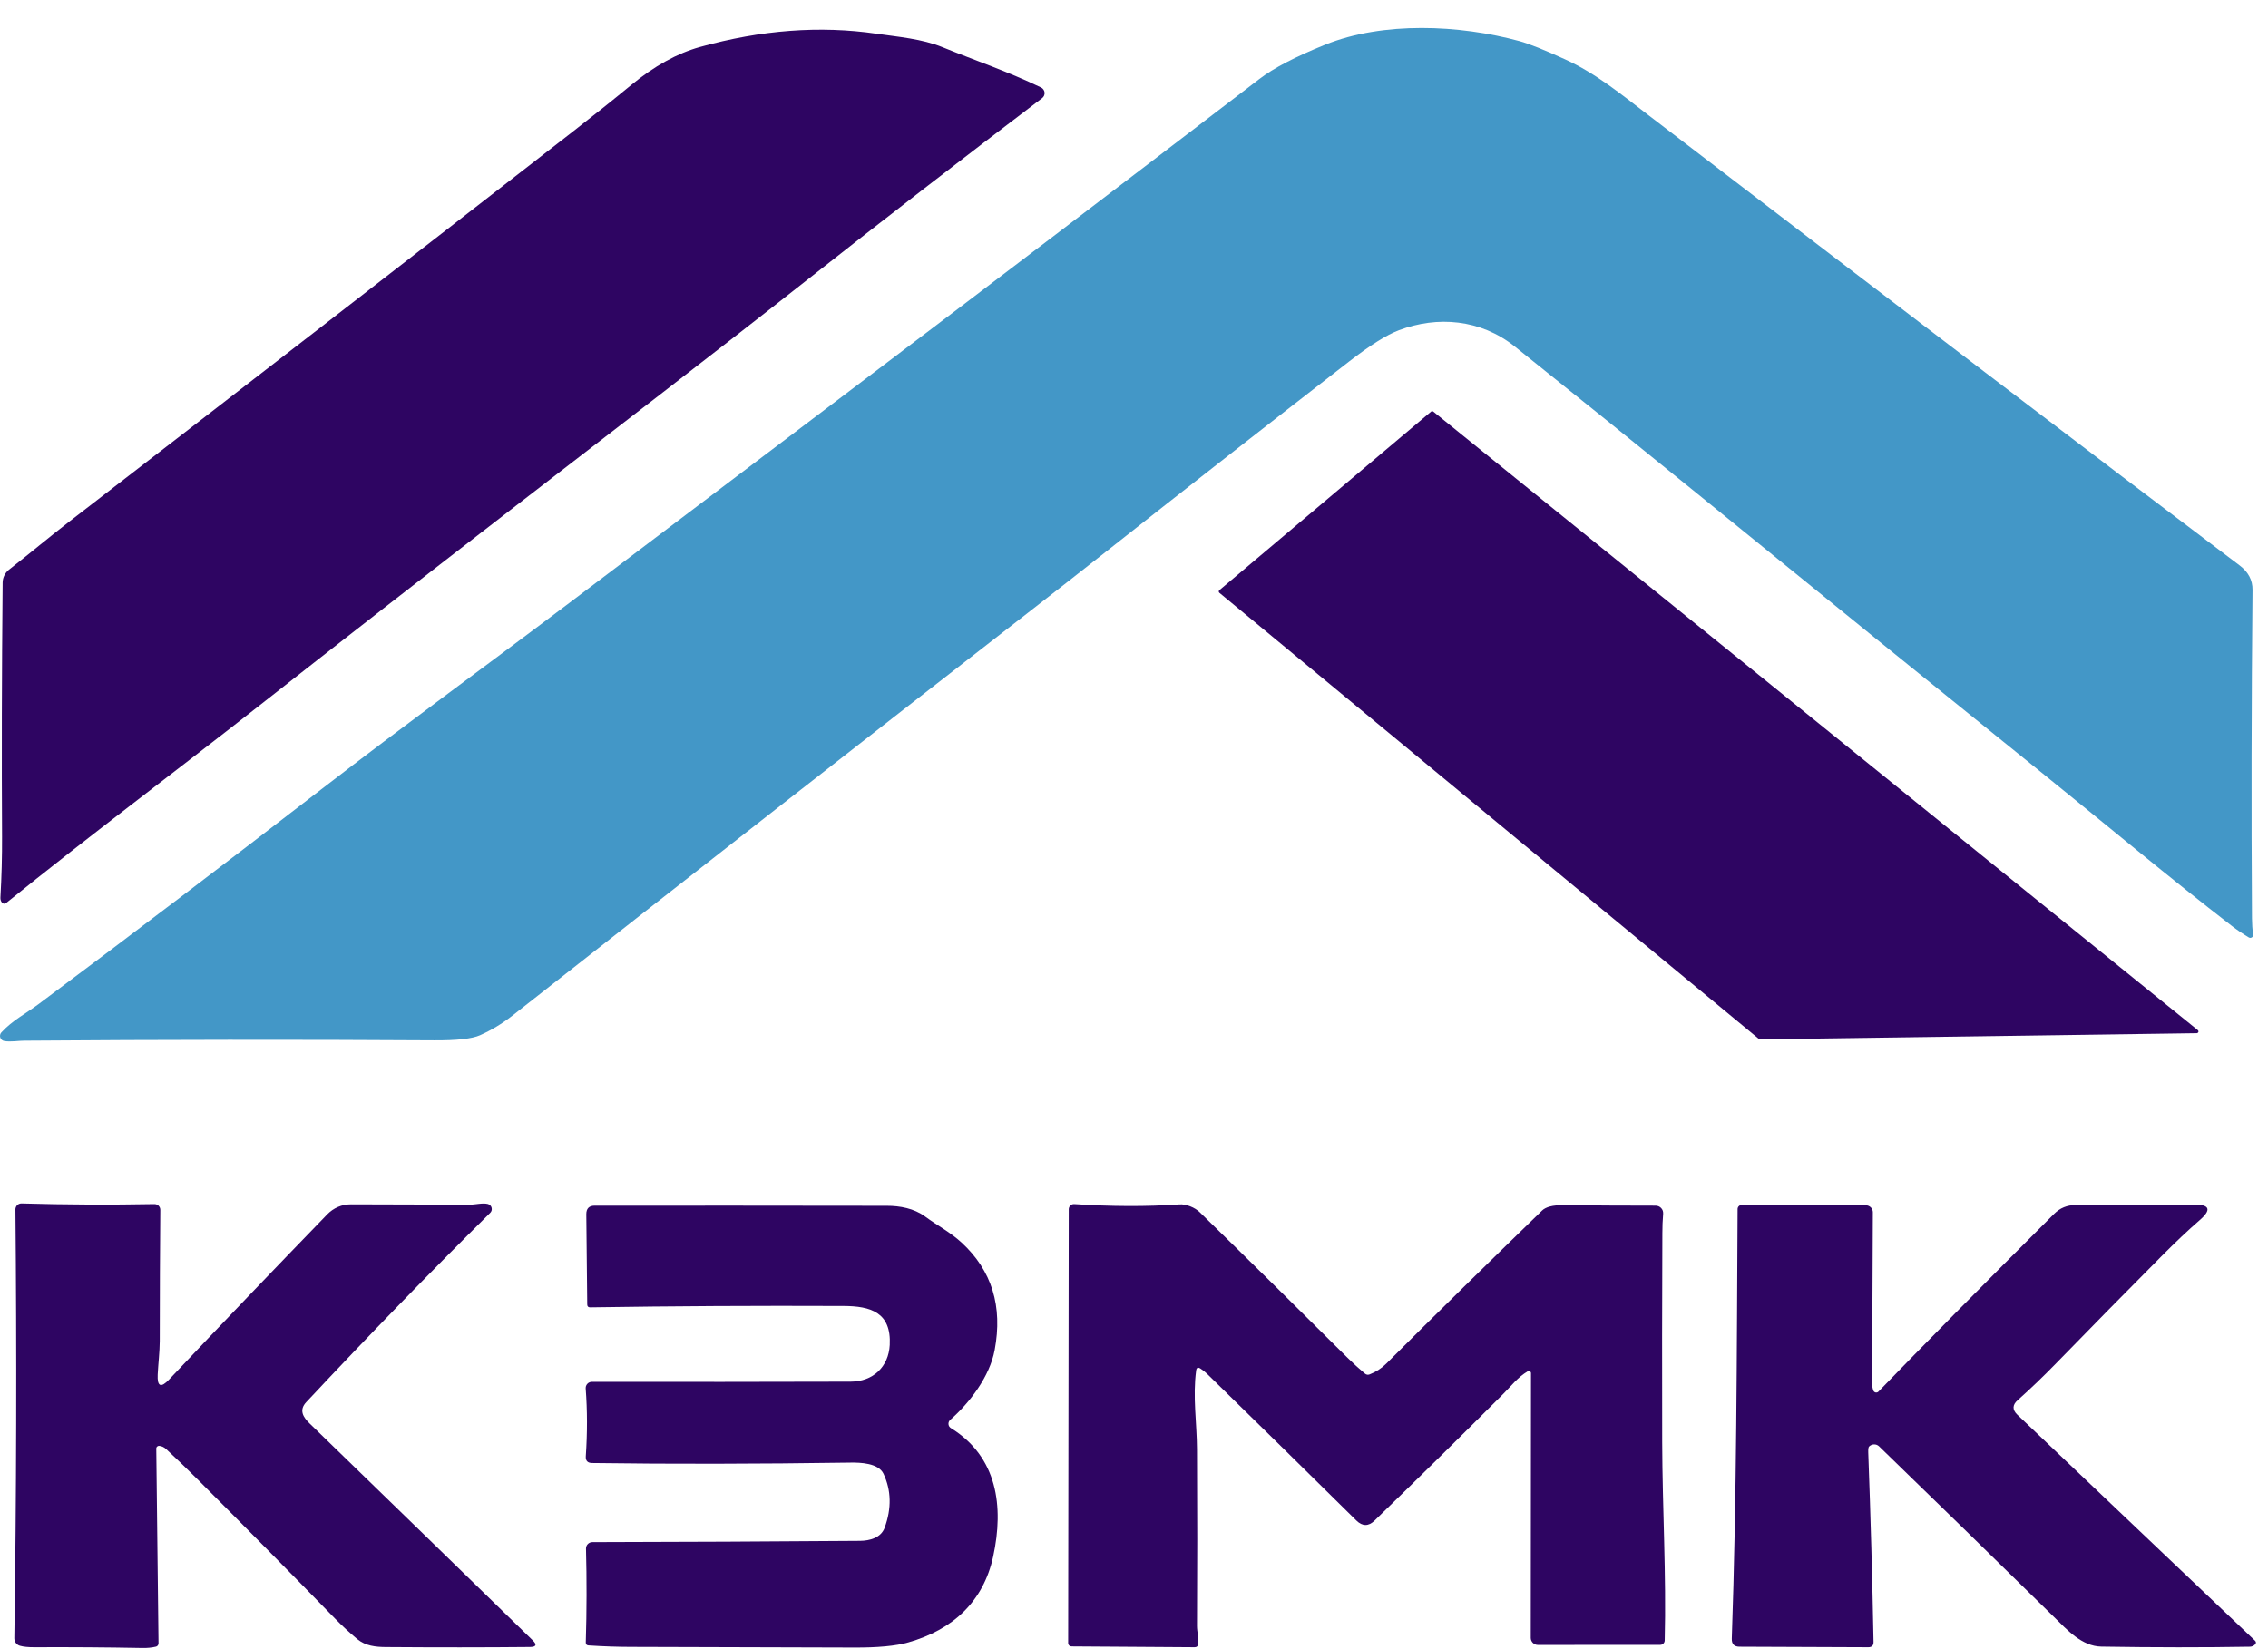
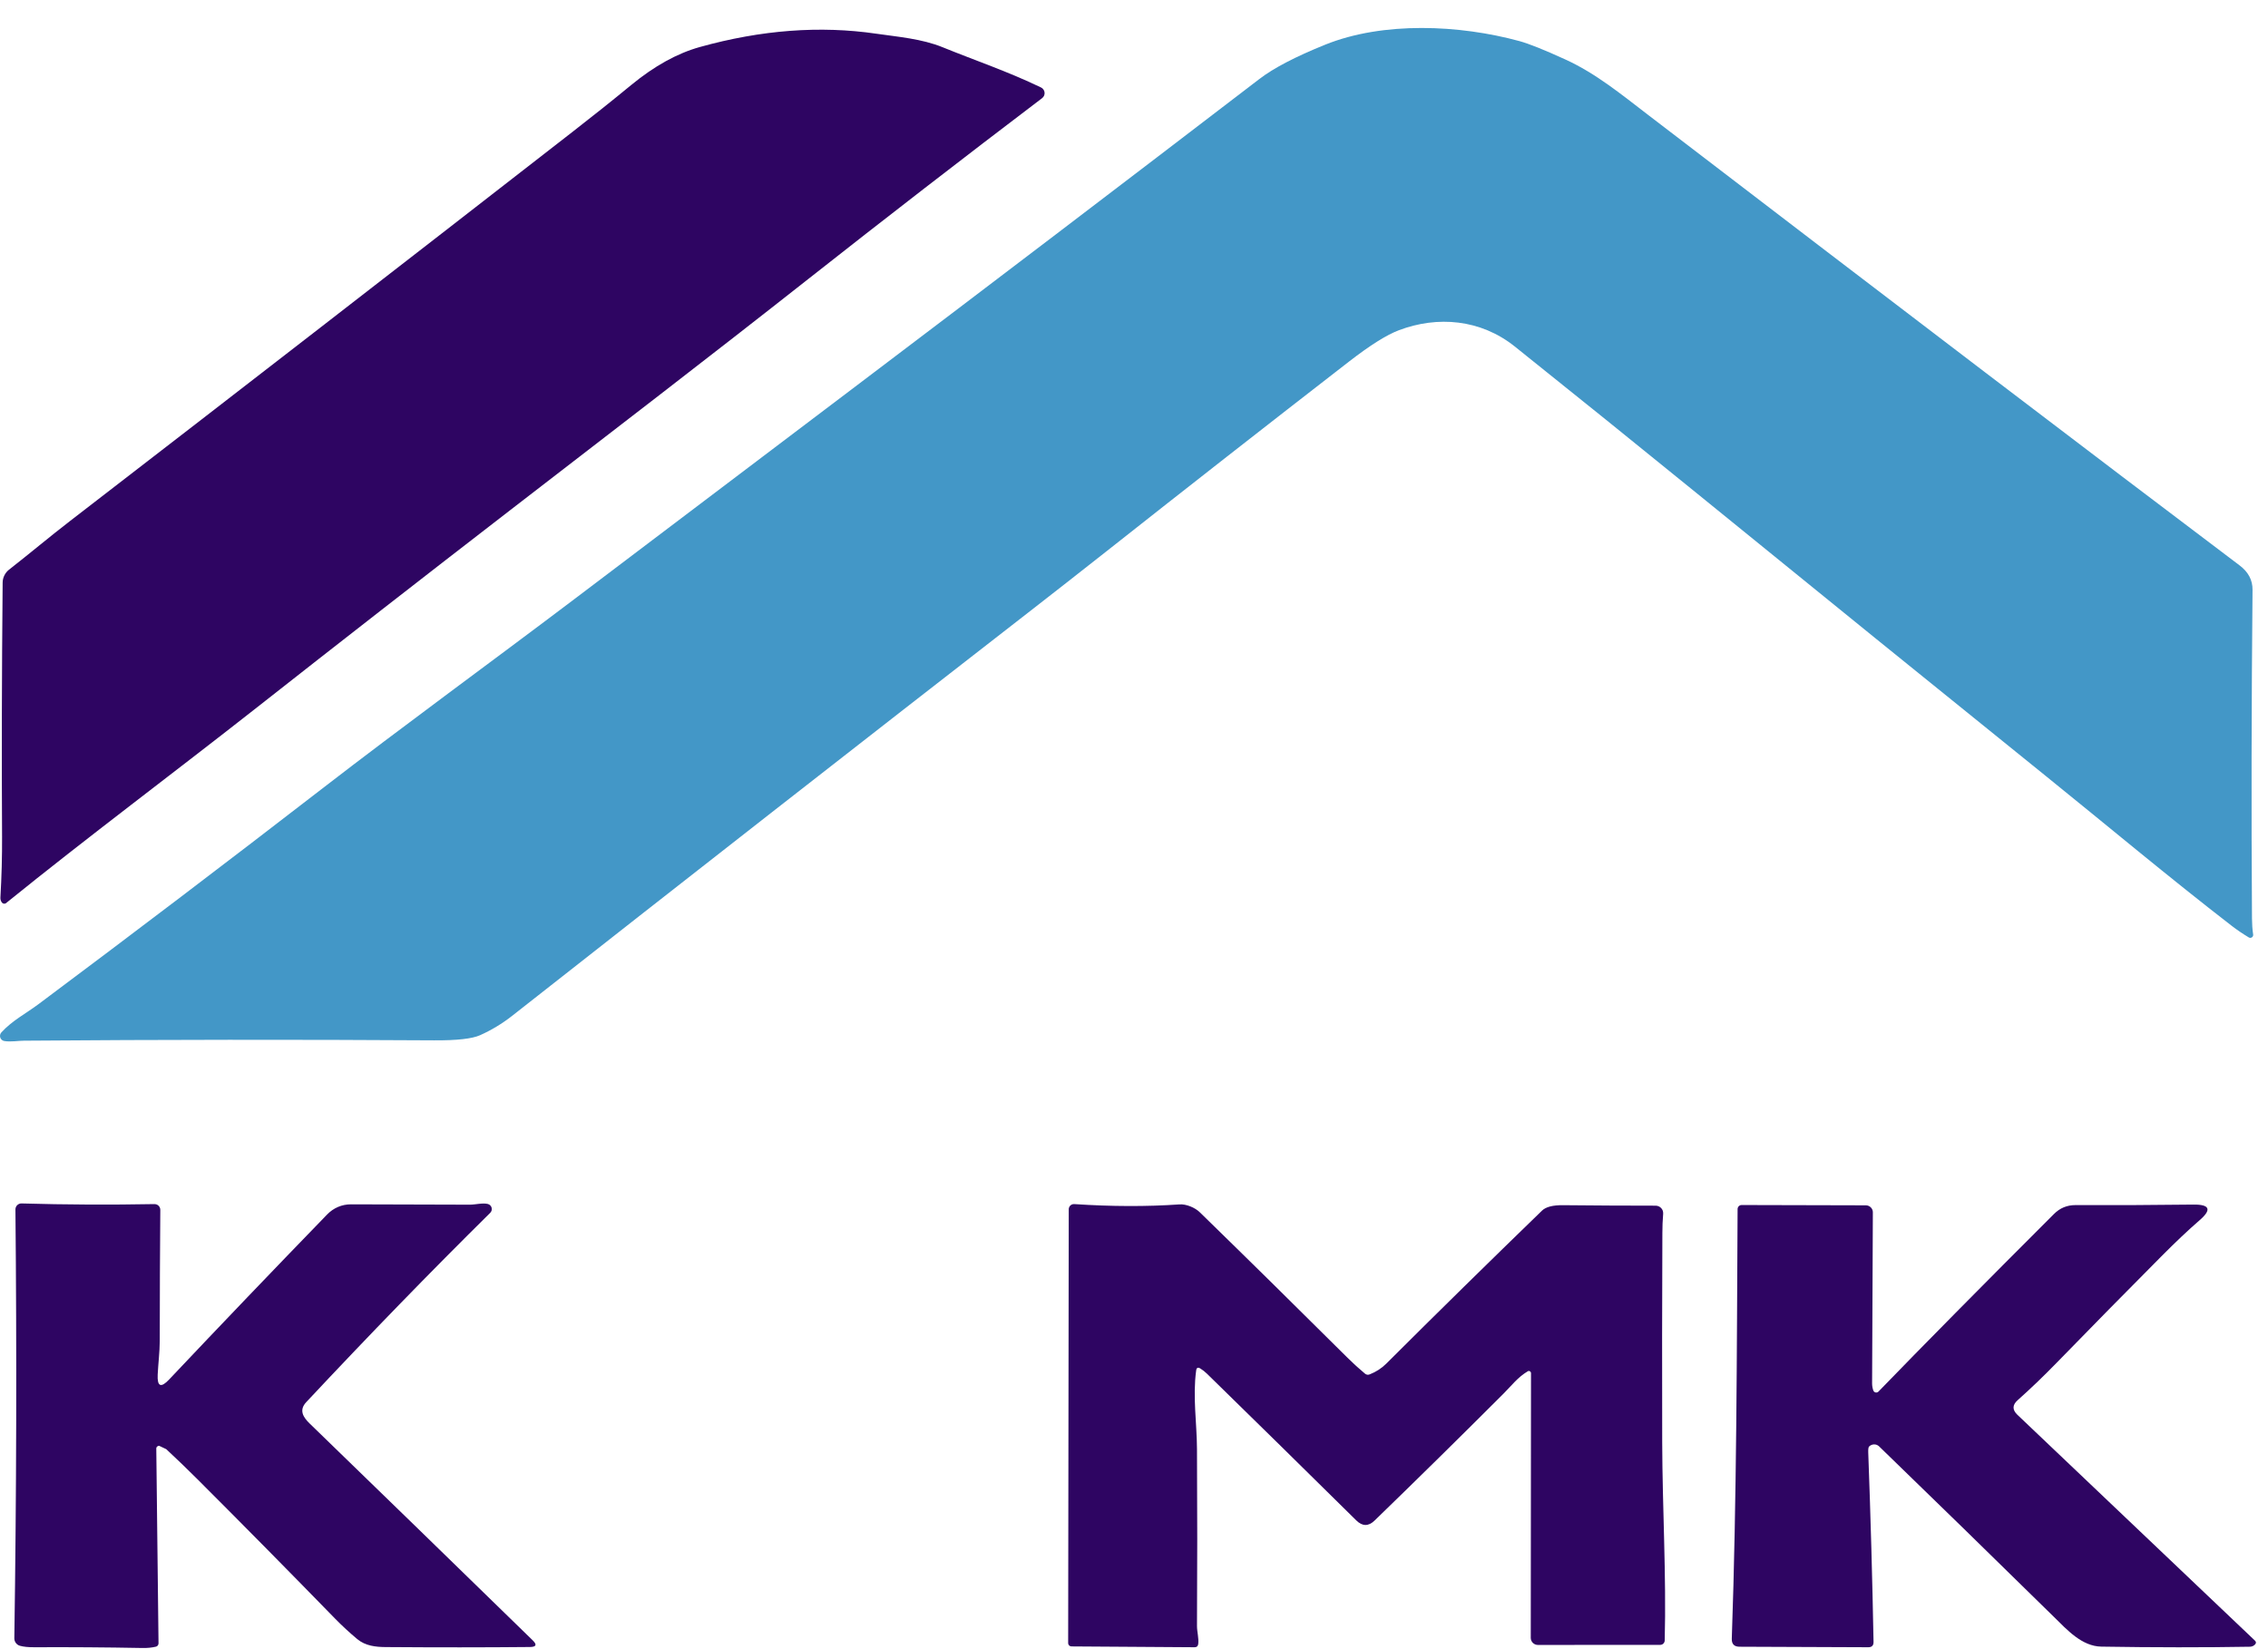
<svg xmlns="http://www.w3.org/2000/svg" width="264" height="192" viewBox="0 0 66 48" fill="none">
  <path d="M0.698 30.29C0.552 30.29 0.308 30.331 0.126 30.3C0.1 30.296 0.074 30.285 0.054 30.267C0.033 30.25 0.017 30.227 0.008 30.201C-0.001 30.175 -0.002 30.148 0.003 30.121C0.009 30.094 0.021 30.069 0.04 30.049C0.359 29.7 0.758 29.499 1.133 29.217C3.898 27.151 6.635 25.071 9.344 22.978C11.789 21.089 14.303 19.262 16.748 17.412C19.433 15.381 22.111 13.355 24.782 11.333C28.745 8.335 32.701 5.323 36.65 2.298C37.063 1.981 37.7 1.649 38.56 1.302C40.256 0.617 42.477 0.722 44.216 1.196C44.496 1.273 44.943 1.452 45.555 1.732C46.443 2.138 47.181 2.747 47.967 3.349C55.302 8.967 61.037 13.335 65.173 16.456C65.428 16.648 65.553 16.885 65.55 17.169C65.519 20.425 65.513 23.613 65.534 26.733C65.535 26.899 65.546 27.054 65.568 27.2C65.57 27.215 65.568 27.231 65.562 27.246C65.555 27.261 65.545 27.273 65.532 27.282C65.519 27.291 65.503 27.296 65.487 27.297C65.471 27.297 65.456 27.293 65.442 27.285C65.264 27.178 65.099 27.066 64.948 26.95C63.115 25.534 61.317 24.025 59.525 22.579C56.379 20.042 52.976 17.285 49.317 14.308C47.6 12.912 45.854 11.504 44.077 10.082C43.085 9.291 41.833 9.186 40.708 9.612C40.354 9.745 39.872 10.048 39.262 10.52C36.862 12.38 34.509 14.221 32.203 16.043C31.391 16.683 30.634 17.276 29.931 17.822C25.097 21.577 20.084 25.494 14.894 29.574C14.608 29.797 14.3 29.983 13.971 30.13C13.74 30.234 13.293 30.284 12.632 30.28C8.655 30.255 4.677 30.259 0.698 30.29Z" fill="#4397C7" />
  <path d="M25.502 0.981C26.134 1.073 26.822 1.127 27.431 1.375C28.389 1.765 29.314 2.074 30.295 2.546C30.323 2.56 30.348 2.58 30.365 2.606C30.383 2.631 30.395 2.661 30.398 2.692C30.401 2.723 30.396 2.754 30.384 2.783C30.371 2.812 30.352 2.837 30.327 2.856C28.026 4.603 25.757 6.358 23.522 8.12C20.646 10.387 17.736 12.619 14.837 14.856C12.3 16.815 9.852 18.722 7.493 20.578C5.057 22.494 2.551 24.363 0.178 26.284C0.17 26.291 0.159 26.296 0.148 26.299C0.137 26.303 0.126 26.303 0.114 26.302C0.103 26.301 0.092 26.297 0.082 26.292C0.072 26.286 0.063 26.279 0.056 26.27C0.024 26.228 0.009 26.18 0.012 26.124C0.047 25.511 0.063 24.921 0.06 24.352C0.047 22.091 0.052 19.625 0.077 16.956C0.078 16.884 0.095 16.812 0.127 16.748C0.159 16.683 0.205 16.626 0.262 16.581C0.864 16.111 1.445 15.621 2.046 15.158C6.921 11.399 11.79 7.627 16.654 3.843C17.255 3.376 17.827 2.92 18.37 2.473C19.043 1.92 19.708 1.552 20.364 1.369C22.151 0.871 23.864 0.741 25.502 0.981Z" fill="#2E0562" />
-   <path d="M51.186 30.24L35.484 17.253C35.479 17.248 35.474 17.243 35.471 17.236C35.468 17.23 35.467 17.223 35.467 17.216C35.467 17.208 35.468 17.201 35.471 17.195C35.474 17.188 35.479 17.183 35.484 17.178L41.647 11.979C41.656 11.972 41.666 11.968 41.678 11.968C41.689 11.968 41.7 11.972 41.709 11.979L63.959 29.984C63.966 29.991 63.972 29.999 63.974 30.009C63.977 30.018 63.977 30.028 63.974 30.038C63.97 30.047 63.964 30.055 63.956 30.061C63.948 30.067 63.938 30.07 63.928 30.071L51.219 30.251C51.207 30.252 51.195 30.247 51.186 30.24Z" fill="#2E0562" />
-   <path d="M4.634 42.082C4.623 42.081 4.612 42.083 4.601 42.086C4.591 42.09 4.581 42.096 4.573 42.103C4.565 42.111 4.558 42.12 4.554 42.131C4.549 42.141 4.547 42.152 4.548 42.163L4.613 47.83C4.613 47.853 4.606 47.874 4.592 47.892C4.579 47.91 4.56 47.922 4.539 47.927C4.418 47.956 4.287 47.969 4.147 47.966C3.078 47.946 2.031 47.939 1.006 47.944C0.823 47.945 0.681 47.931 0.579 47.901C0.532 47.888 0.491 47.859 0.462 47.82C0.432 47.781 0.417 47.733 0.417 47.684C0.479 43.524 0.489 39.364 0.449 35.203C0.449 35.18 0.453 35.157 0.462 35.135C0.471 35.113 0.484 35.093 0.501 35.077C0.518 35.06 0.538 35.047 0.559 35.039C0.581 35.03 0.604 35.026 0.628 35.027C1.91 35.064 3.199 35.07 4.494 35.046C4.516 35.046 4.539 35.05 4.559 35.058C4.58 35.066 4.599 35.078 4.615 35.094C4.631 35.11 4.643 35.128 4.652 35.149C4.66 35.169 4.665 35.191 4.665 35.214C4.655 36.385 4.65 37.659 4.649 39.035C4.647 39.357 4.605 39.685 4.589 40.01C4.572 40.357 4.683 40.405 4.922 40.151C6.412 38.574 7.945 36.973 9.52 35.348C9.703 35.159 9.948 35.052 10.213 35.053C11.426 35.057 12.578 35.06 13.668 35.063C13.834 35.063 14.046 35.004 14.198 35.043C14.224 35.05 14.248 35.064 14.267 35.083C14.286 35.102 14.3 35.126 14.306 35.152C14.313 35.178 14.313 35.206 14.306 35.231C14.299 35.258 14.285 35.281 14.266 35.3C12.526 37.019 10.742 38.855 8.913 40.809C8.691 41.045 8.824 41.25 9.01 41.431C11.071 43.428 13.234 45.532 15.501 47.742C15.633 47.87 15.607 47.935 15.423 47.937C14.105 47.95 12.706 47.95 11.224 47.939C10.938 47.937 10.636 47.907 10.395 47.706C10.168 47.517 9.951 47.316 9.744 47.104C8.417 45.742 7.085 44.392 5.748 43.056C5.463 42.771 5.159 42.478 4.838 42.179C4.777 42.122 4.709 42.09 4.634 42.082Z" fill="#2E0562" />
+   <path d="M4.634 42.082C4.623 42.081 4.612 42.083 4.601 42.086C4.591 42.09 4.581 42.096 4.573 42.103C4.565 42.111 4.558 42.12 4.554 42.131C4.549 42.141 4.547 42.152 4.548 42.163L4.613 47.83C4.613 47.853 4.606 47.874 4.592 47.892C4.579 47.91 4.56 47.922 4.539 47.927C4.418 47.956 4.287 47.969 4.147 47.966C3.078 47.946 2.031 47.939 1.006 47.944C0.823 47.945 0.681 47.931 0.579 47.901C0.532 47.888 0.491 47.859 0.462 47.82C0.432 47.781 0.417 47.733 0.417 47.684C0.479 43.524 0.489 39.364 0.449 35.203C0.449 35.18 0.453 35.157 0.462 35.135C0.471 35.113 0.484 35.093 0.501 35.077C0.518 35.06 0.538 35.047 0.559 35.039C0.581 35.03 0.604 35.026 0.628 35.027C1.91 35.064 3.199 35.07 4.494 35.046C4.516 35.046 4.539 35.05 4.559 35.058C4.58 35.066 4.599 35.078 4.615 35.094C4.631 35.11 4.643 35.128 4.652 35.149C4.66 35.169 4.665 35.191 4.665 35.214C4.655 36.385 4.65 37.659 4.649 39.035C4.647 39.357 4.605 39.685 4.589 40.01C4.572 40.357 4.683 40.405 4.922 40.151C6.412 38.574 7.945 36.973 9.52 35.348C9.703 35.159 9.948 35.052 10.213 35.053C11.426 35.057 12.578 35.06 13.668 35.063C13.834 35.063 14.046 35.004 14.198 35.043C14.224 35.05 14.248 35.064 14.267 35.083C14.286 35.102 14.3 35.126 14.306 35.152C14.313 35.178 14.313 35.206 14.306 35.231C14.299 35.258 14.285 35.281 14.266 35.3C12.526 37.019 10.742 38.855 8.913 40.809C8.691 41.045 8.824 41.25 9.01 41.431C11.071 43.428 13.234 45.532 15.501 47.742C15.633 47.87 15.607 47.935 15.423 47.937C14.105 47.95 12.706 47.95 11.224 47.939C10.938 47.937 10.636 47.907 10.395 47.706C10.168 47.517 9.951 47.316 9.744 47.104C8.417 45.742 7.085 44.392 5.748 43.056C5.463 42.771 5.159 42.478 4.838 42.179Z" fill="#2E0562" />
  <path d="M34.93 39.831C34.86 39.788 34.819 39.808 34.809 39.889C34.705 40.653 34.829 41.412 34.833 42.179C34.843 43.96 34.843 45.675 34.833 47.323C34.832 47.489 34.892 47.692 34.868 47.855C34.859 47.916 34.824 47.945 34.762 47.944L31.179 47.92C31.154 47.919 31.13 47.909 31.112 47.892C31.094 47.874 31.084 47.85 31.084 47.825L31.101 35.196C31.101 35.176 31.105 35.155 31.114 35.136C31.122 35.117 31.134 35.1 31.149 35.086C31.164 35.072 31.182 35.061 31.202 35.054C31.221 35.047 31.242 35.045 31.263 35.046C32.347 35.118 33.367 35.121 34.322 35.055C34.513 35.04 34.773 35.144 34.918 35.287C36.35 36.683 37.782 38.094 39.215 39.52C39.38 39.684 39.549 39.837 39.722 39.981C39.762 40.014 39.807 40.021 39.856 40.003C40.042 39.931 40.203 39.827 40.34 39.691C41.84 38.195 43.351 36.711 44.872 35.237C44.985 35.127 45.19 35.074 45.487 35.078C46.417 35.087 47.316 35.092 48.182 35.092C48.212 35.092 48.242 35.099 48.269 35.111C48.297 35.123 48.322 35.141 48.342 35.163C48.362 35.185 48.378 35.211 48.388 35.239C48.397 35.267 48.401 35.298 48.399 35.328C48.383 35.519 48.376 35.707 48.376 35.891C48.367 37.876 48.366 39.903 48.371 41.971C48.377 43.899 48.493 45.843 48.444 47.747C48.443 47.781 48.429 47.814 48.404 47.838C48.38 47.862 48.347 47.875 48.312 47.875L44.752 47.877C44.725 47.877 44.698 47.871 44.673 47.861C44.648 47.85 44.625 47.835 44.606 47.816C44.586 47.796 44.571 47.773 44.561 47.748C44.551 47.723 44.545 47.696 44.546 47.669L44.553 39.967C44.553 39.955 44.55 39.944 44.544 39.935C44.539 39.925 44.531 39.917 44.521 39.912C44.512 39.906 44.501 39.903 44.49 39.903C44.479 39.903 44.468 39.906 44.459 39.912C44.167 40.086 43.99 40.325 43.756 40.56C42.508 41.808 41.257 43.04 40.002 44.256C39.824 44.429 39.646 44.428 39.469 44.253C38.01 42.811 36.561 41.388 35.125 39.984C35.065 39.925 35 39.874 34.93 39.831Z" fill="#2E0562" />
  <path d="M54.514 40.469C54.519 40.484 54.528 40.497 54.539 40.507C54.551 40.518 54.565 40.525 54.58 40.528C54.596 40.532 54.611 40.531 54.626 40.526C54.641 40.522 54.655 40.514 54.665 40.502C55.963 39.162 57.666 37.438 59.775 35.331C59.947 35.159 60.155 35.074 60.401 35.075C61.592 35.079 62.736 35.074 63.835 35.06C64.309 35.056 64.366 35.208 64.008 35.517C63.678 35.803 63.305 36.155 62.89 36.574C61.868 37.602 60.852 38.634 59.844 39.67C59.464 40.061 59.087 40.422 58.714 40.754C58.559 40.892 58.556 41.033 58.706 41.177L65.618 47.749C65.66 47.789 65.66 47.828 65.618 47.868C65.578 47.907 65.53 47.928 65.474 47.929C64.138 47.952 62.696 47.951 61.15 47.926C60.583 47.917 60.152 47.436 59.777 47.068C57.988 45.311 56.289 43.653 54.68 42.095C54.642 42.059 54.591 42.039 54.537 42.04C54.483 42.041 54.432 42.063 54.392 42.101C54.372 42.12 54.364 42.179 54.367 42.276C54.436 44.133 54.487 45.971 54.521 47.788C54.523 47.893 54.471 47.945 54.367 47.944L50.62 47.929C50.465 47.928 50.391 47.85 50.396 47.695C50.541 43.537 50.541 39.462 50.565 35.189C50.566 35.158 50.578 35.129 50.6 35.107C50.621 35.086 50.65 35.073 50.681 35.073L54.3 35.082C54.353 35.083 54.404 35.104 54.442 35.142C54.48 35.18 54.501 35.231 54.501 35.284C54.495 37.012 54.488 38.672 54.479 40.265C54.479 40.335 54.491 40.403 54.514 40.469Z" fill="#2E0562" />
-   <path d="M27.671 41.565C29.026 42.401 29.218 43.843 28.902 45.303C28.617 46.619 27.723 47.435 26.433 47.803C26.072 47.907 25.54 47.957 24.838 47.953C22.431 47.944 20.283 47.937 18.393 47.934C17.984 47.934 17.561 47.92 17.125 47.891C17.072 47.887 17.046 47.858 17.047 47.804C17.075 46.882 17.077 45.972 17.053 45.073C17.053 45.049 17.057 45.024 17.066 45.001C17.075 44.978 17.088 44.957 17.106 44.94C17.123 44.922 17.143 44.908 17.166 44.899C17.189 44.889 17.213 44.884 17.238 44.884C19.854 44.879 22.451 44.867 25.028 44.847C25.31 44.844 25.636 44.761 25.745 44.462C25.949 43.9 25.937 43.377 25.71 42.894C25.563 42.583 25.038 42.566 24.751 42.57C22.042 42.61 19.533 42.614 17.227 42.582C17.098 42.58 17.039 42.515 17.047 42.387C17.094 41.705 17.093 41.047 17.044 40.413C17.043 40.388 17.046 40.363 17.054 40.339C17.063 40.316 17.076 40.294 17.093 40.276C17.11 40.258 17.13 40.243 17.153 40.234C17.176 40.224 17.2 40.219 17.225 40.219C19.797 40.223 22.307 40.221 24.755 40.214C25.41 40.212 25.859 39.779 25.892 39.146C25.941 38.193 25.33 38.015 24.556 38.011C22.035 38 19.575 38.014 17.176 38.051C17.119 38.052 17.09 38.025 17.089 37.968L17.062 35.341C17.061 35.175 17.143 35.092 17.307 35.092C20.138 35.09 22.972 35.092 25.81 35.096C26.188 35.096 26.6 35.172 26.916 35.404C27.276 35.67 27.648 35.858 27.982 36.165C28.864 36.977 29.185 38.021 28.945 39.296C28.801 40.065 28.22 40.829 27.651 41.327C27.634 41.342 27.62 41.362 27.611 41.383C27.603 41.405 27.599 41.428 27.601 41.451C27.603 41.474 27.61 41.497 27.622 41.517C27.635 41.536 27.651 41.553 27.671 41.565Z" fill="#2E0562" />
</svg>